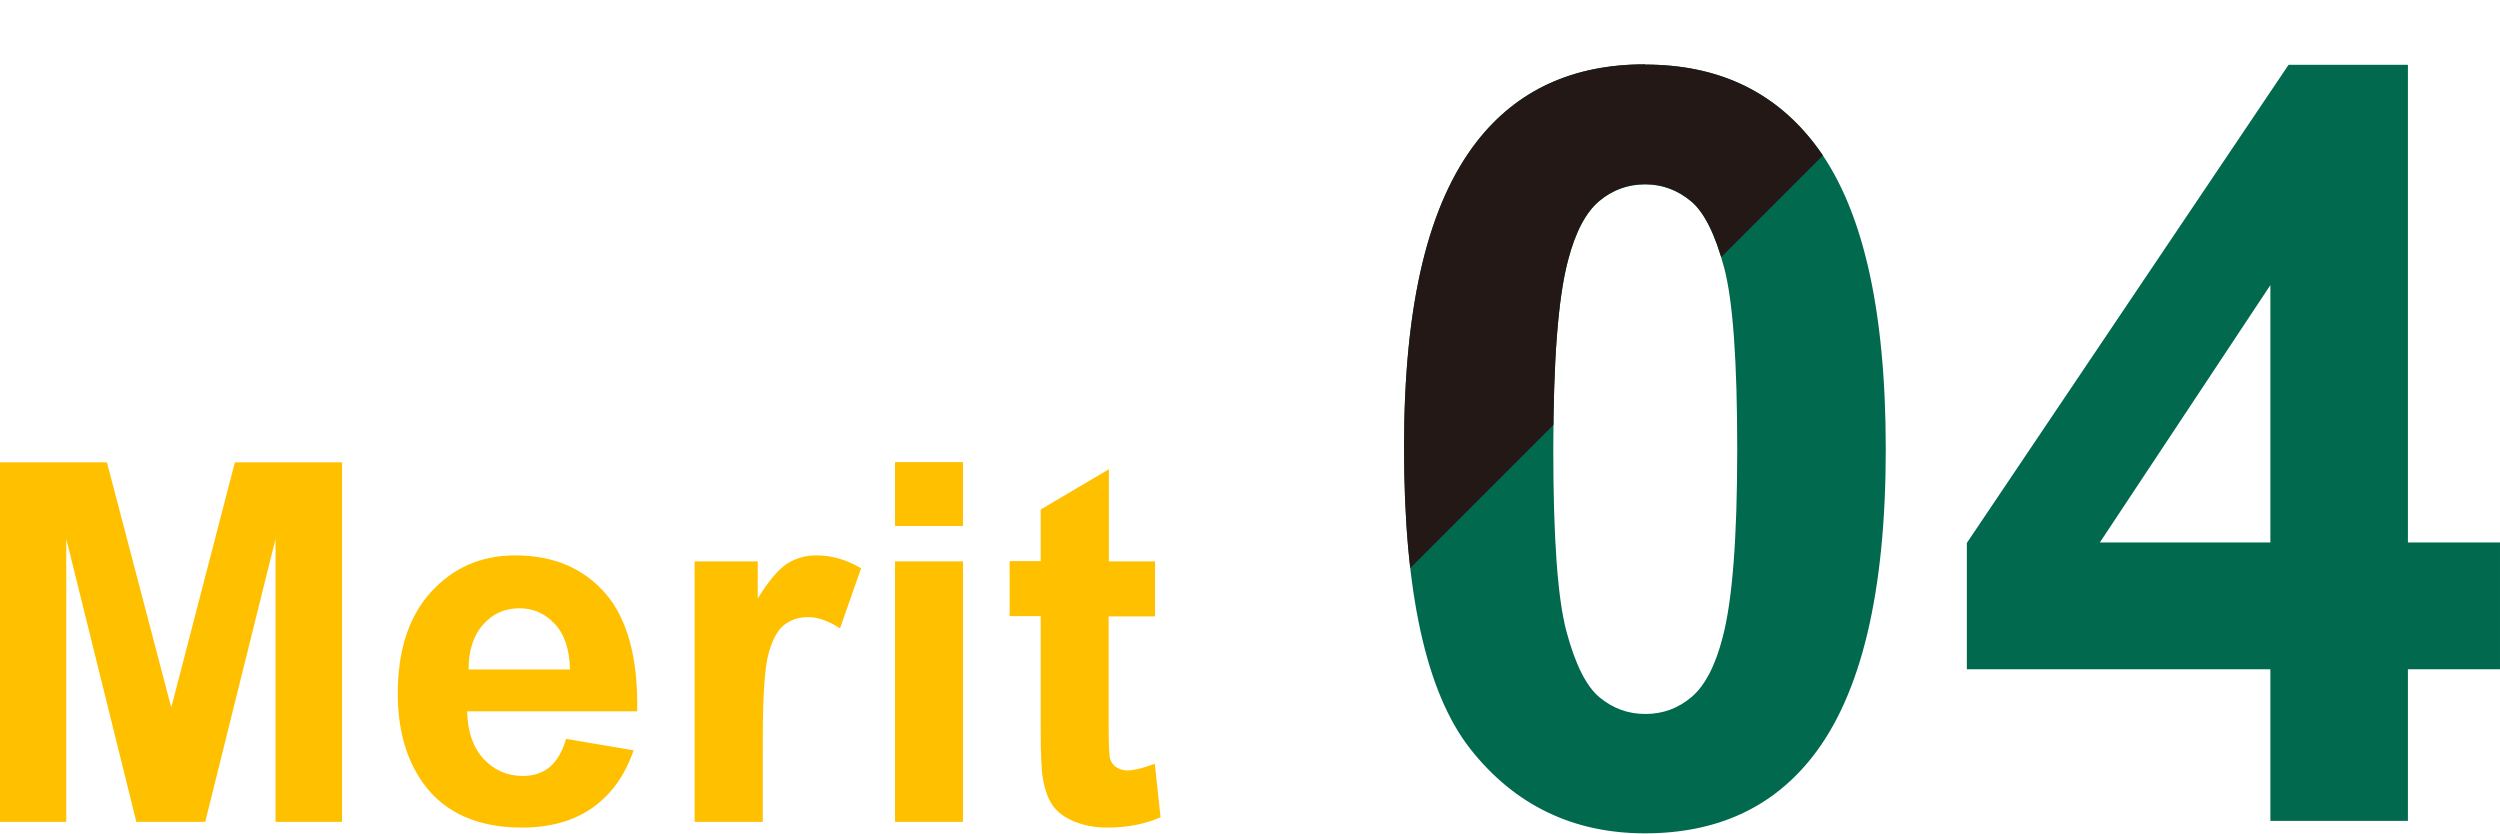
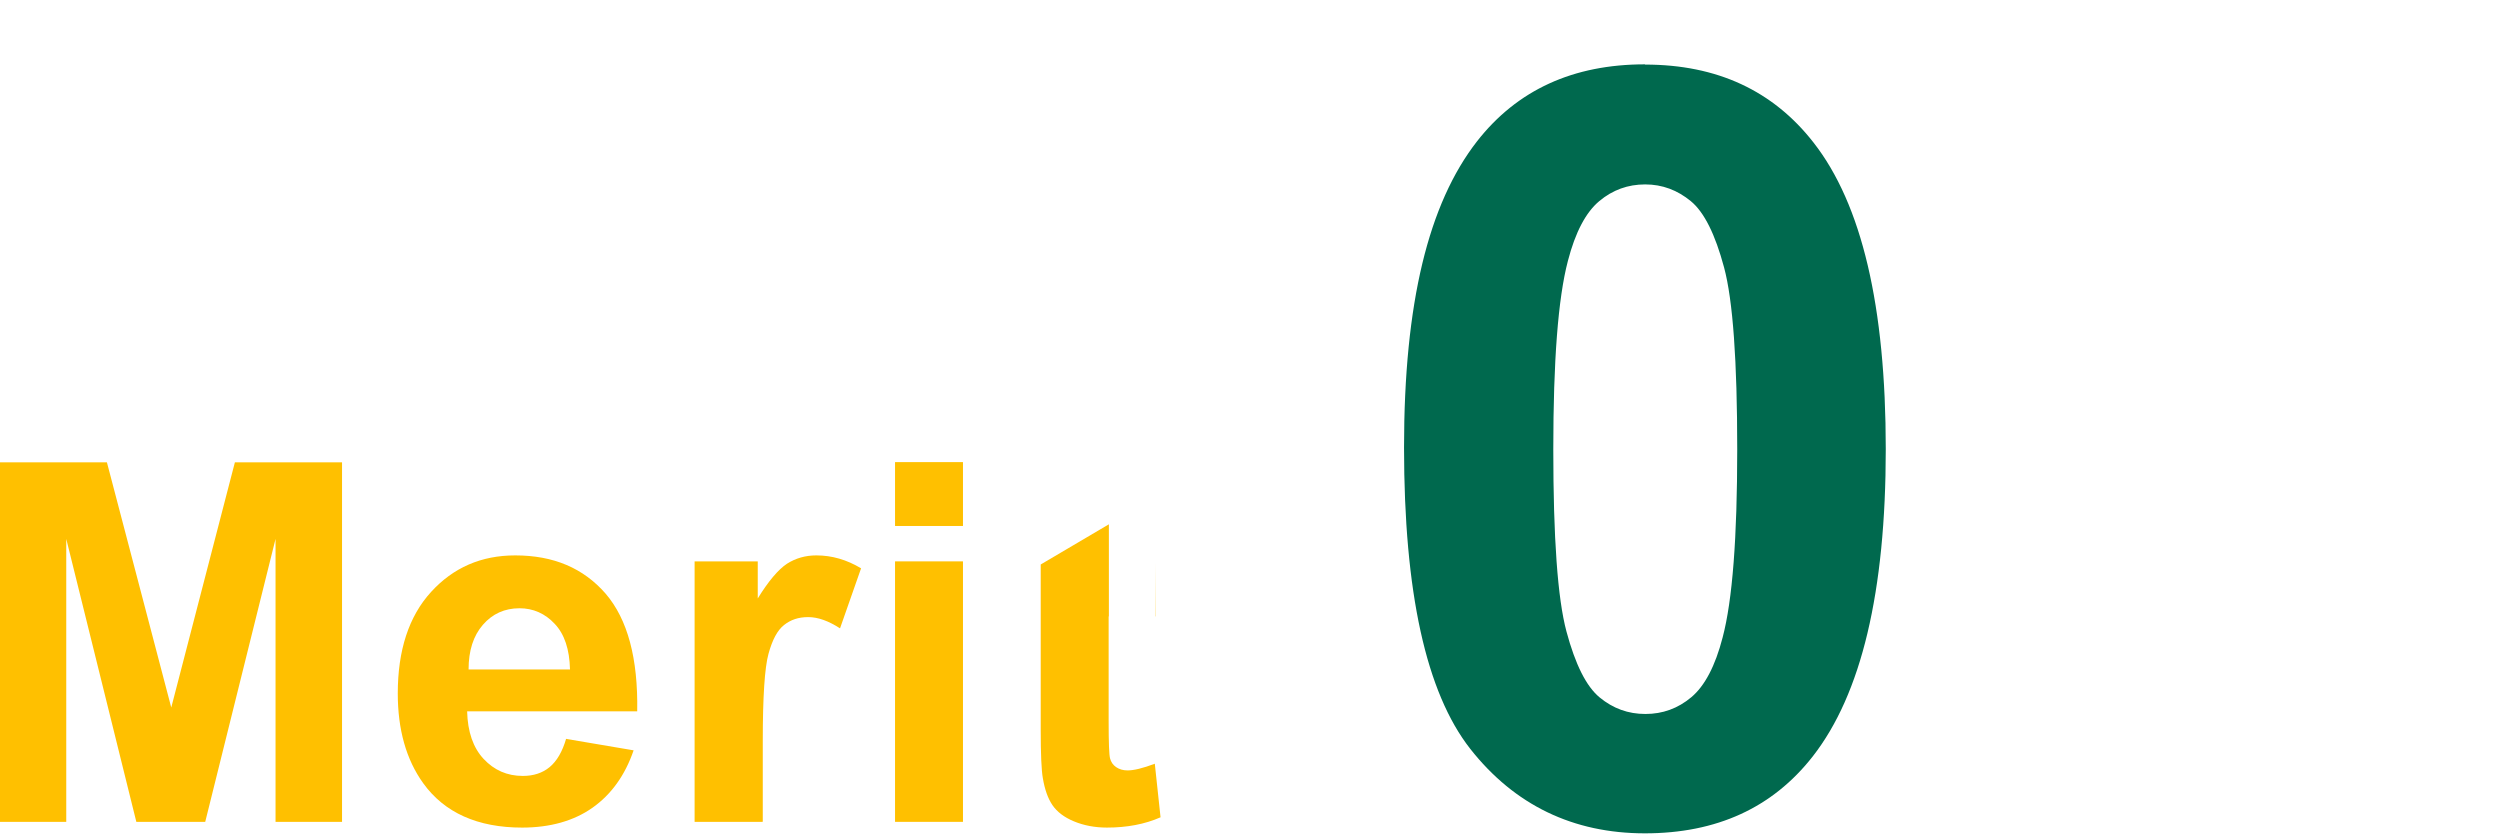
<svg xmlns="http://www.w3.org/2000/svg" id="_レイヤー_2" viewBox="0 0 104.52 34.85">
  <defs>
    <clipPath id="clippath">
      <path d="M68.78,2.7c3,0,5.35,1.09,7.04,3.26,2.02,2.58,3.02,6.85,3.02,12.82s-1.02,10.24-3.05,12.84c-1.68,2.15-4.02,3.22-7.02,3.22s-5.45-1.18-7.3-3.53c-1.85-2.36-2.77-6.55-2.77-12.6s1.02-10.19,3.05-12.8c1.68-2.15,4.02-3.22,7.02-3.22ZM68.78,7.7c-.72,0-1.36.23-1.92.7s-1,1.3-1.31,2.5c-.41,1.56-.61,4.19-.61,7.88s.18,6.23.55,7.61c.37,1.38.83,2.3,1.39,2.76.56.46,1.19.69,1.91.69s1.36-.23,1.92-.7c.56-.47,1-1.3,1.31-2.5.41-1.55.61-4.17.61-7.86s-.18-6.23-.55-7.61c-.37-1.38-.83-2.31-1.39-2.77s-1.19-.7-1.91-.7Z" style="fill:none; stroke-width:0px;" />
    </clipPath>
  </defs>
  <g id="_レイヤー_1-2">
    <path d="M0,34.36v-15.03h4.47l2.69,10.25,2.66-10.25h4.48v15.03h-2.78v-11.83l-2.94,11.83h-2.88l-2.93-11.83v11.83H0Z" style="fill:#ffc000; stroke-width:0px;" />
    <path d="M23.66,30.89l2.83.48c-.36,1.05-.94,1.85-1.72,2.4-.78.55-1.77.83-2.94.83-1.86,0-3.25-.62-4.14-1.86-.71-.99-1.06-2.24-1.06-3.75,0-1.8.46-3.22,1.39-4.24.93-1.02,2.1-1.53,3.52-1.53,1.6,0,2.85.53,3.78,1.6.92,1.07,1.36,2.71,1.32,4.92h-7.11c.02.85.25,1.52.69,1.99.44.47.98.71,1.64.71.44,0,.82-.12,1.12-.37.3-.25.53-.64.69-1.19ZM23.83,27.98c-.02-.83-.23-1.47-.64-1.9-.4-.43-.9-.65-1.47-.65-.62,0-1.13.23-1.53.69s-.6,1.08-.6,1.87h4.24Z" style="fill:#ffc000; stroke-width:0px;" />
    <path d="M31.88,34.36h-2.84v-10.89h2.64v1.55c.45-.73.86-1.21,1.22-1.45.36-.23.77-.35,1.23-.35.65,0,1.27.18,1.87.54l-.88,2.51c-.48-.31-.92-.47-1.33-.47s-.73.11-1.01.33c-.28.22-.49.62-.65,1.2s-.24,1.8-.24,3.65v3.36Z" style="fill:#ffc000; stroke-width:0px;" />
    <path d="M37.42,21.99v-2.67h2.84v2.67h-2.84ZM37.42,34.36v-10.89h2.84v10.89h-2.84Z" style="fill:#ffc000; stroke-width:0px;" />
-     <path d="M48.29,23.47v2.3h-1.94v4.39c0,.89.02,1.41.06,1.55.04.15.12.27.25.36s.29.14.48.14c.26,0,.64-.09,1.14-.28l.24,2.24c-.66.29-1.41.43-2.24.43-.51,0-.97-.09-1.38-.26-.41-.17-.71-.4-.9-.68-.19-.28-.32-.65-.4-1.12-.06-.33-.09-1.01-.09-2.03v-4.75h-1.3v-2.3h1.3v-2.16l2.85-1.68v3.85h1.94Z" style="fill:#ffc000; stroke-width:0px;" />
+     <path d="M48.29,23.47v2.3h-1.94v4.39c0,.89.02,1.41.06,1.55.04.15.12.27.25.36s.29.14.48.14c.26,0,.64-.09,1.14-.28l.24,2.24c-.66.29-1.41.43-2.24.43-.51,0-.97-.09-1.38-.26-.41-.17-.71-.4-.9-.68-.19-.28-.32-.65-.4-1.12-.06-.33-.09-1.01-.09-2.03v-4.75h-1.3h1.3v-2.16l2.85-1.68v3.85h1.94Z" style="fill:#ffc000; stroke-width:0px;" />
    <path d="M68.78,2.7c3,0,5.35,1.09,7.04,3.26,2.02,2.58,3.02,6.85,3.02,12.82s-1.02,10.24-3.05,12.84c-1.68,2.15-4.02,3.22-7.02,3.22s-5.45-1.18-7.3-3.53c-1.85-2.36-2.77-6.55-2.77-12.6s1.02-10.19,3.05-12.8c1.68-2.15,4.02-3.22,7.02-3.22ZM68.78,7.71c-.72,0-1.36.23-1.92.7s-1,1.3-1.31,2.5c-.41,1.56-.61,4.19-.61,7.88s.18,6.23.55,7.61c.37,1.38.83,2.3,1.39,2.76.56.46,1.19.69,1.91.69s1.36-.23,1.92-.7c.56-.47,1-1.3,1.31-2.5.41-1.55.61-4.17.61-7.86s-.18-6.23-.55-7.61c-.37-1.38-.83-2.31-1.39-2.77s-1.19-.7-1.91-.7Z" style="fill:#00694e; stroke-width:0px;" />
-     <path d="M94.92,34.32v-6.34h-12.69v-5.28l13.45-19.99h4.99v19.97h3.85v5.3h-3.85v6.34h-5.75ZM94.92,22.68v-10.76l-7.13,10.76h7.13Z" style="fill:#00694e; stroke-width:0px;" />
    <g style="clip-path:url(#clippath);">
-       <polygon points="54.73 27.98 54.73 0 82.71 0 54.73 27.98" style="fill:#231815; stroke-width:0px;" />
-     </g>
+       </g>
  </g>
</svg>